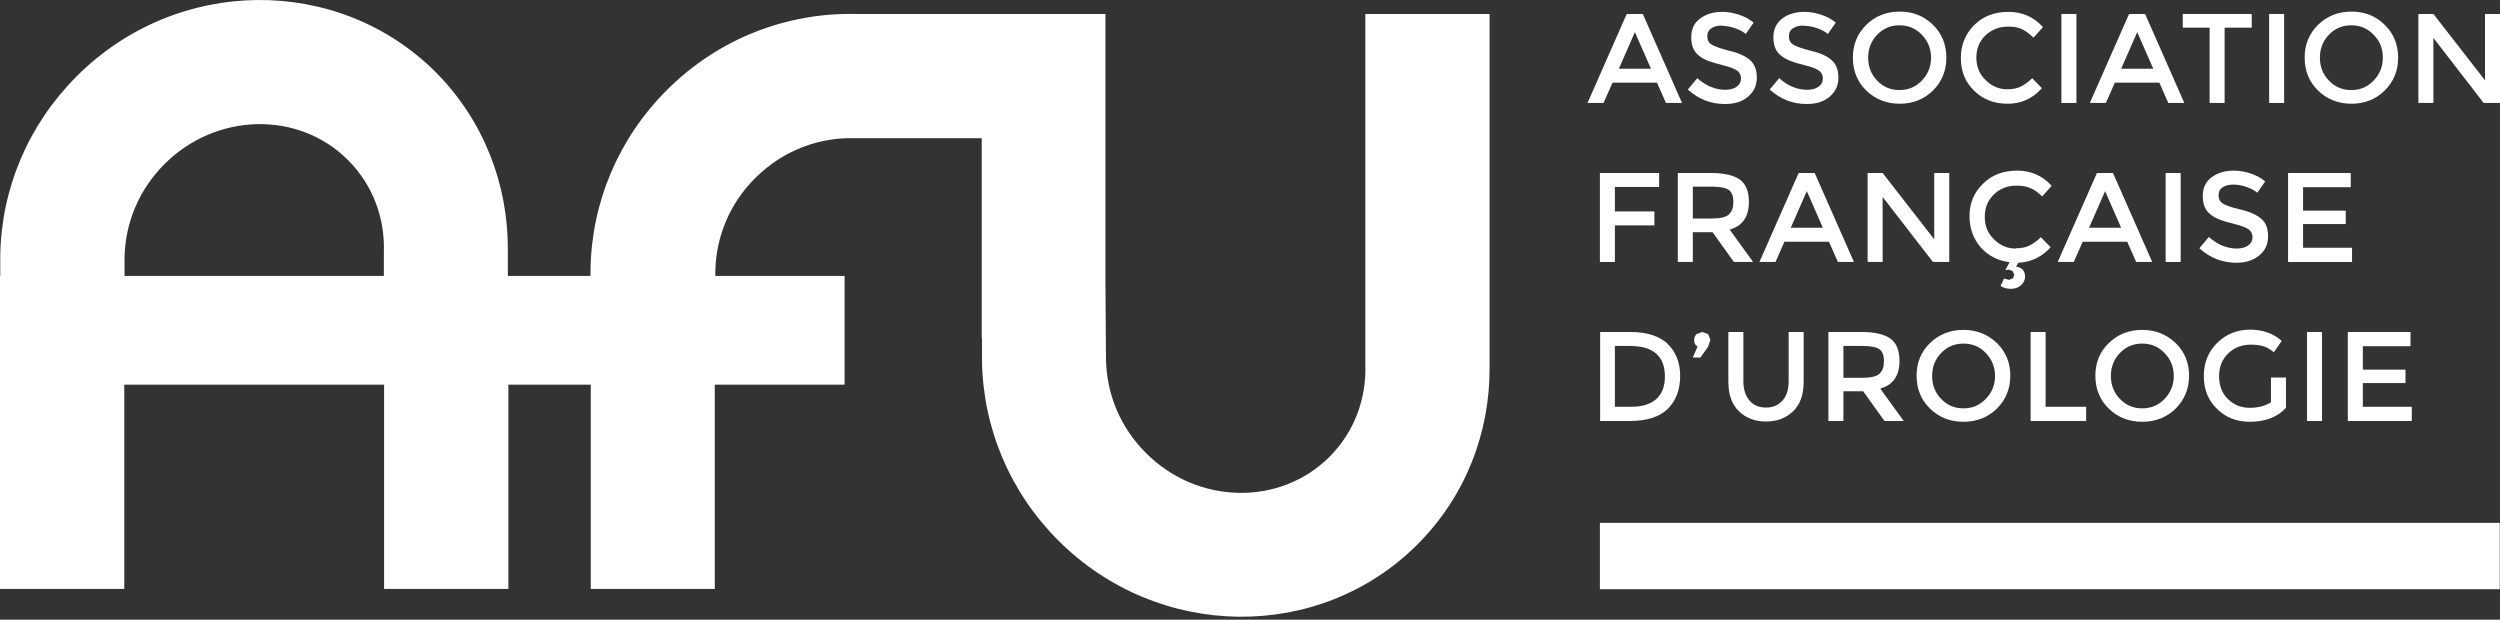
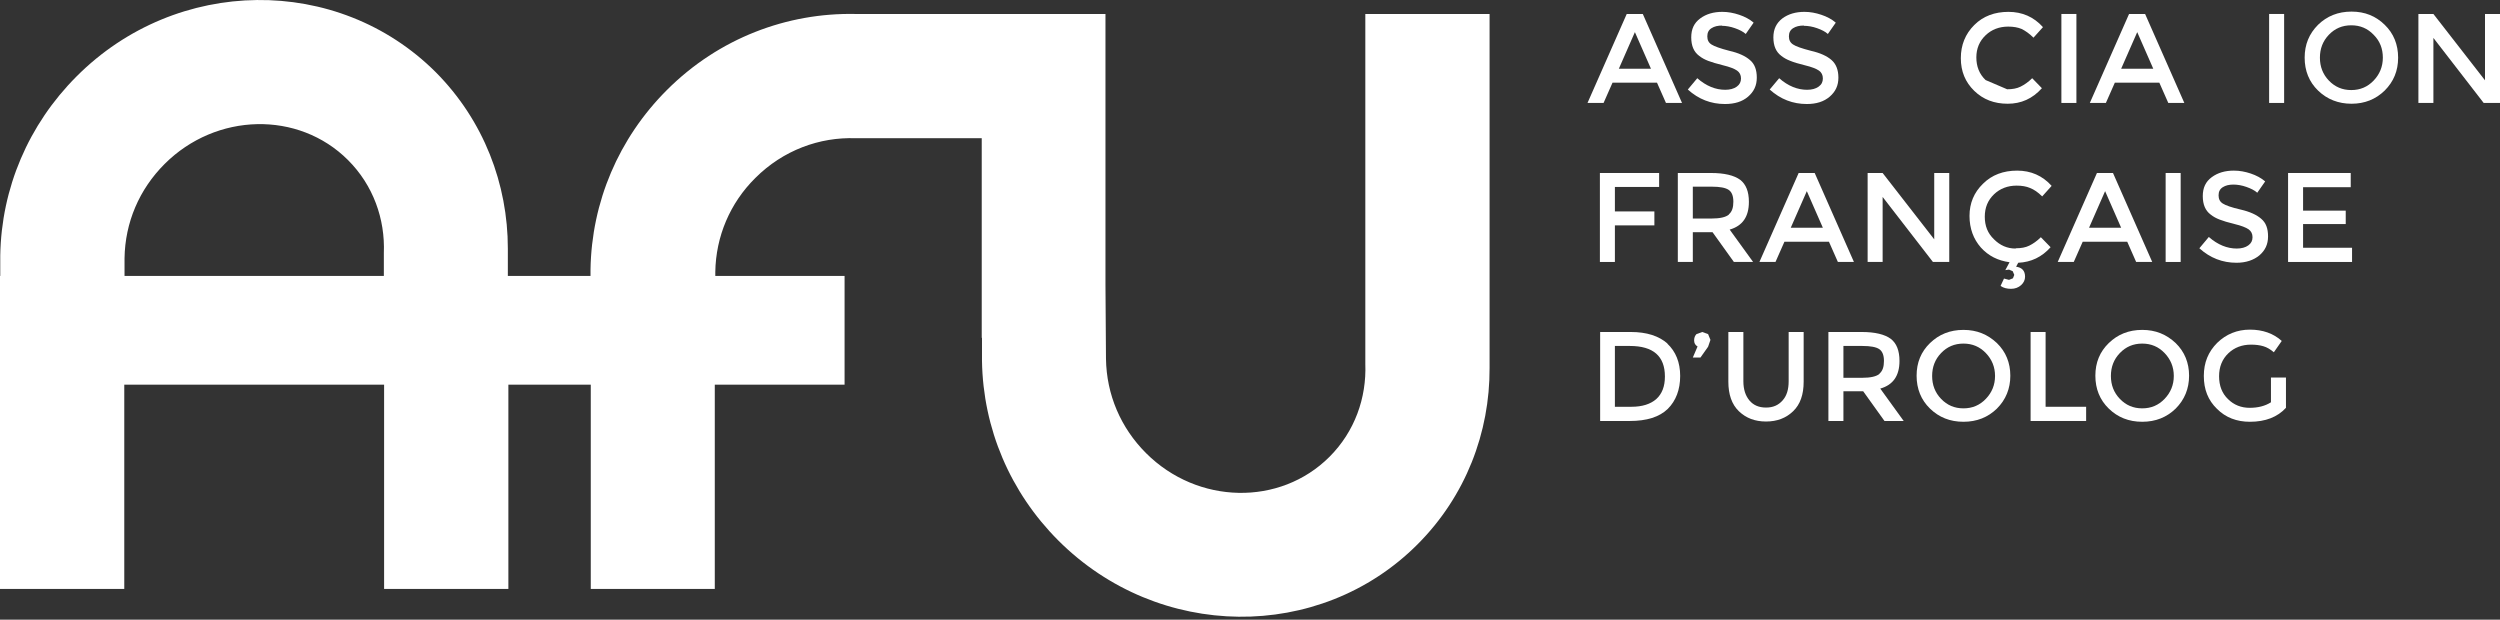
<svg xmlns="http://www.w3.org/2000/svg" width="117" height="29" viewBox="0 0 117 29" fill="none">
  <rect x="0" y="0" width="117" height="29" fill="#333333" stroke="none" />
  <g id="AFU">
    <path id="Vector" d="M5.828 12.925V12.088C5.852 10.412 6.518 8.86 7.701 7.677C10.116 5.262 13.972 5.176 16.288 7.492C17.471 8.675 18.026 10.252 17.964 11.841V12.913H5.828V12.925ZM63.897 0.654V17.028C63.958 18.618 63.404 20.195 62.221 21.378C59.905 23.694 56.048 23.62 53.633 21.205C52.45 20.022 51.785 18.47 51.76 16.794L51.736 13.32V6.482V0.654H40.019C36.852 0.592 33.649 1.775 31.209 4.215C28.954 6.469 27.685 9.451 27.636 12.617V12.913H23.767V11.632C23.767 8.625 22.646 5.644 20.391 3.377C15.808 -1.194 8.267 -1.12 3.585 3.574C1.331 5.829 0.062 8.81 0.012 11.964V12.913H0V27.563H5.816V18.002H17.976V27.563H23.792V18.002H27.648V27.563H33.452V18.002H39.526V12.913H33.476V12.728C33.501 11.065 34.166 9.5 35.349 8.33C36.655 7.024 38.367 6.408 40.043 6.469H45.945V15.809H45.957V16.893C46.007 20.059 47.276 23.041 49.53 25.296C54.212 29.978 61.753 30.064 66.336 25.48C68.603 23.213 69.724 20.232 69.712 17.226V0.654H63.897Z" fill="white" />
    <path id="Vector_2" d="M77.265 3.217L76.513 1.504L75.762 3.217H77.277H77.265ZM75.466 3.87L75.047 4.818H74.295L76.131 0.654H76.883L78.719 4.818H77.967L77.548 3.87H75.466Z" fill="white" />
    <path id="Vector_3" d="M80.604 1.196C80.394 1.196 80.234 1.233 80.099 1.319C79.963 1.405 79.902 1.529 79.902 1.701C79.902 1.874 79.963 1.997 80.099 2.083C80.234 2.169 80.505 2.268 80.937 2.379C81.368 2.477 81.688 2.625 81.898 2.81C82.119 2.995 82.218 3.266 82.218 3.635C82.218 4.005 82.082 4.288 81.811 4.523C81.54 4.757 81.183 4.868 80.727 4.868C80.074 4.868 79.495 4.646 78.99 4.19L79.433 3.66C79.852 4.03 80.296 4.202 80.739 4.202C80.961 4.202 81.146 4.153 81.282 4.054C81.417 3.956 81.479 3.833 81.479 3.672C81.479 3.512 81.417 3.389 81.294 3.303C81.171 3.217 80.949 3.13 80.641 3.056C80.333 2.982 80.111 2.909 79.939 2.847C79.778 2.785 79.643 2.711 79.52 2.613C79.273 2.428 79.15 2.145 79.15 1.75C79.15 1.356 79.286 1.073 79.569 0.863C79.852 0.654 80.197 0.555 80.604 0.555C80.875 0.555 81.134 0.605 81.392 0.691C81.651 0.777 81.885 0.9 82.07 1.06L81.701 1.59C81.577 1.479 81.405 1.393 81.195 1.319C80.986 1.245 80.776 1.208 80.579 1.208" fill="white" />
    <path id="Vector_4" d="M84.423 1.196C84.214 1.196 84.054 1.233 83.918 1.319C83.783 1.405 83.721 1.529 83.721 1.701C83.721 1.874 83.783 1.997 83.918 2.083C84.041 2.169 84.325 2.268 84.756 2.379C85.187 2.477 85.507 2.625 85.717 2.81C85.926 2.995 86.037 3.266 86.037 3.635C86.037 4.005 85.902 4.288 85.631 4.523C85.36 4.757 85.002 4.868 84.559 4.868C83.906 4.868 83.327 4.646 82.822 4.19L83.265 3.66C83.684 4.03 84.128 4.202 84.571 4.202C84.793 4.202 84.978 4.153 85.113 4.054C85.249 3.956 85.31 3.833 85.31 3.672C85.31 3.512 85.249 3.389 85.126 3.303C85.002 3.217 84.781 3.13 84.472 3.056C84.165 2.982 83.93 2.909 83.783 2.847C83.622 2.785 83.487 2.711 83.364 2.613C83.117 2.428 82.994 2.145 82.994 1.75C82.994 1.356 83.142 1.073 83.413 0.863C83.696 0.654 84.041 0.555 84.448 0.555C84.719 0.555 84.978 0.605 85.236 0.691C85.495 0.777 85.729 0.9 85.914 1.06L85.544 1.59C85.421 1.479 85.249 1.393 85.039 1.319C84.83 1.245 84.62 1.208 84.423 1.208" fill="white" />
-     <path id="Vector_5" d="M89.943 1.627C89.66 1.331 89.315 1.184 88.896 1.184C88.477 1.184 88.132 1.331 87.849 1.627C87.565 1.923 87.43 2.28 87.43 2.699C87.43 3.118 87.565 3.475 87.849 3.771C88.132 4.067 88.477 4.215 88.896 4.215C89.315 4.215 89.66 4.067 89.943 3.771C90.227 3.475 90.374 3.118 90.374 2.699C90.374 2.28 90.227 1.923 89.943 1.627ZM90.461 4.239C90.042 4.646 89.524 4.855 88.908 4.855C88.292 4.855 87.762 4.646 87.343 4.239C86.924 3.833 86.715 3.315 86.715 2.699C86.715 2.083 86.924 1.578 87.343 1.159C87.762 0.752 88.28 0.543 88.908 0.543C89.537 0.543 90.042 0.752 90.461 1.159C90.879 1.565 91.089 2.083 91.089 2.699C91.089 3.315 90.879 3.82 90.461 4.239Z" fill="white" />
-     <path id="Vector_6" d="M93.935 4.178C94.181 4.178 94.391 4.141 94.564 4.054C94.736 3.968 94.921 3.845 95.106 3.66L95.561 4.128C95.118 4.621 94.588 4.855 93.96 4.855C93.331 4.855 92.814 4.658 92.395 4.252C91.976 3.845 91.767 3.34 91.767 2.724C91.767 2.108 91.976 1.59 92.395 1.171C92.814 0.752 93.356 0.555 93.997 0.555C94.637 0.555 95.18 0.789 95.611 1.27L95.167 1.763C94.97 1.566 94.785 1.442 94.613 1.356C94.44 1.282 94.231 1.245 93.984 1.245C93.566 1.245 93.208 1.381 92.925 1.652C92.641 1.923 92.493 2.268 92.493 2.687C92.493 3.106 92.629 3.463 92.925 3.746C93.208 4.03 93.541 4.178 93.935 4.178Z" fill="white" />
+     <path id="Vector_6" d="M93.935 4.178C94.181 4.178 94.391 4.141 94.564 4.054C94.736 3.968 94.921 3.845 95.106 3.66L95.561 4.128C95.118 4.621 94.588 4.855 93.96 4.855C93.331 4.855 92.814 4.658 92.395 4.252C91.976 3.845 91.767 3.34 91.767 2.724C91.767 2.108 91.976 1.59 92.395 1.171C92.814 0.752 93.356 0.555 93.997 0.555C94.637 0.555 95.18 0.789 95.611 1.27L95.167 1.763C94.97 1.566 94.785 1.442 94.613 1.356C94.44 1.282 94.231 1.245 93.984 1.245C93.566 1.245 93.208 1.381 92.925 1.652C92.641 1.923 92.493 2.268 92.493 2.687C92.493 3.106 92.629 3.463 92.925 3.746Z" fill="white" />
    <path id="Vector_7" d="M97.176 0.654H96.473V4.818H97.176V0.654Z" fill="white" />
    <path id="Vector_8" d="M100.773 3.217L100.022 1.504L99.27 3.217H100.786H100.773ZM98.974 3.87L98.555 4.818H97.804L99.64 0.654H100.391L102.227 4.818H101.476L101.057 3.87H98.974Z" fill="white" />
-     <path id="Vector_9" d="M104.112 1.294V4.818H103.41V1.294H102.153V0.654H105.381V1.294H104.112Z" fill="white" />
    <path id="Vector_10" d="M106.897 0.654H106.195V4.818H106.897V0.654Z" fill="white" />
    <path id="Vector_11" d="M111.086 1.627C110.803 1.331 110.458 1.184 110.039 1.184C109.62 1.184 109.275 1.331 108.991 1.627C108.708 1.923 108.572 2.28 108.572 2.699C108.572 3.118 108.708 3.475 108.991 3.771C109.275 4.067 109.62 4.215 110.039 4.215C110.458 4.215 110.803 4.067 111.086 3.771C111.369 3.475 111.517 3.118 111.517 2.699C111.517 2.28 111.382 1.923 111.086 1.627ZM111.603 4.239C111.185 4.646 110.667 4.855 110.051 4.855C109.435 4.855 108.905 4.646 108.486 4.239C108.067 3.833 107.858 3.315 107.858 2.699C107.858 2.083 108.067 1.578 108.486 1.159C108.905 0.752 109.423 0.543 110.051 0.543C110.679 0.543 111.185 0.752 111.603 1.159C112.022 1.565 112.232 2.083 112.232 2.699C112.232 3.315 112.022 3.82 111.603 4.239Z" fill="white" />
    <path id="Vector_12" d="M116.298 0.654H117V4.818H116.236L113.883 1.775V4.818H113.181V0.654H113.883L116.298 3.759V0.654Z" fill="white" />
    <path id="Vector_13" d="M75.577 8.749V9.895H77.425V10.548H75.577V12.26H74.875V8.096H77.647V8.749H75.577Z" fill="white" />
    <path id="Vector_14" d="M80.912 10.03C81.06 9.907 81.121 9.71 81.121 9.439C81.121 9.168 81.047 8.983 80.899 8.884C80.752 8.786 80.493 8.736 80.111 8.736H79.224V10.227H80.099C80.493 10.227 80.764 10.166 80.912 10.042M81.848 9.451C81.848 10.141 81.552 10.572 80.949 10.745L82.045 12.26H81.146L80.148 10.868H79.224V12.26H78.522V8.096H80.074C80.702 8.096 81.158 8.207 81.442 8.416C81.713 8.626 81.848 8.97 81.848 9.439" fill="white" />
    <path id="Vector_15" d="M85.31 10.659L84.559 8.946L83.807 10.659H85.323H85.31ZM83.512 11.312L83.093 12.26H82.341L84.177 8.096H84.928L86.764 12.26H86.013L85.594 11.312H83.512Z" fill="white" />
    <path id="Vector_16" d="M90.522 8.096H91.225V12.26H90.461L88.107 9.217V12.26H87.405V8.096H88.107L90.522 11.201V8.096Z" fill="white" />
    <path id="Vector_17" d="M94.342 11.619C94.588 11.619 94.798 11.582 94.97 11.496C95.143 11.41 95.327 11.287 95.512 11.102L95.968 11.57C95.562 12.026 95.056 12.272 94.453 12.297L94.354 12.482C94.625 12.519 94.773 12.667 94.773 12.95C94.773 13.098 94.711 13.233 94.588 13.344C94.465 13.455 94.305 13.517 94.12 13.517C93.935 13.517 93.763 13.48 93.627 13.381L93.787 13.036L94.021 13.098L94.206 13.024L94.268 12.864L94.194 12.691L94.021 12.617L93.849 12.642L94.046 12.272C93.504 12.198 93.06 11.977 92.703 11.582C92.358 11.188 92.173 10.695 92.173 10.104C92.173 9.513 92.383 9.007 92.802 8.601C93.221 8.182 93.763 7.985 94.403 7.985C95.044 7.985 95.586 8.219 96.017 8.699L95.574 9.192C95.377 8.995 95.192 8.872 95.007 8.798C94.835 8.724 94.625 8.687 94.379 8.687C93.96 8.687 93.603 8.823 93.319 9.094C93.036 9.365 92.888 9.71 92.888 10.141C92.888 10.572 93.023 10.917 93.319 11.2C93.603 11.484 93.935 11.632 94.329 11.632" fill="white" />
    <path id="Vector_18" d="M99.27 10.659L98.519 8.946L97.767 10.659H99.282H99.27ZM97.471 11.312L97.052 12.26H96.301L98.137 8.096H98.888L100.724 12.26H99.972L99.554 11.312H97.471Z" fill="white" />
    <path id="Vector_19" d="M102.055 8.096H101.352V12.26H102.055V8.096Z" fill="white" />
    <path id="Vector_20" d="M104.531 8.638C104.322 8.638 104.162 8.675 104.026 8.761C103.891 8.847 103.829 8.97 103.829 9.143C103.829 9.315 103.891 9.439 104.026 9.525C104.162 9.611 104.433 9.71 104.864 9.808C105.295 9.907 105.615 10.055 105.825 10.239C106.047 10.424 106.145 10.695 106.145 11.065C106.145 11.435 106.01 11.718 105.739 11.952C105.468 12.174 105.11 12.297 104.667 12.297C104.014 12.297 103.435 12.075 102.93 11.619L103.373 11.09C103.792 11.459 104.236 11.632 104.679 11.632C104.901 11.632 105.086 11.582 105.221 11.484C105.357 11.385 105.418 11.262 105.418 11.102C105.418 10.942 105.357 10.819 105.234 10.732C105.11 10.646 104.889 10.56 104.581 10.486C104.272 10.412 104.038 10.338 103.878 10.276C103.718 10.215 103.583 10.141 103.459 10.042C103.213 9.858 103.09 9.574 103.09 9.18C103.09 8.786 103.225 8.502 103.509 8.293C103.792 8.083 104.137 7.985 104.544 7.985C104.815 7.985 105.073 8.034 105.332 8.12C105.591 8.207 105.825 8.33 106.01 8.49L105.64 9.02C105.517 8.909 105.344 8.823 105.135 8.749C104.926 8.675 104.716 8.638 104.519 8.638" fill="white" />
    <path id="Vector_21" d="M110.014 8.096V8.761H107.784V9.858H109.78V10.486H107.784V11.595H110.076V12.26H107.082V8.096H110.014Z" fill="white" />
    <path id="Vector_22" d="M77.918 17.62C77.918 16.671 77.376 16.191 76.279 16.191H75.577V19.037H76.353C76.858 19.037 77.24 18.913 77.511 18.679C77.782 18.433 77.918 18.088 77.918 17.62ZM78.029 16.08C78.423 16.449 78.632 16.954 78.632 17.595C78.632 18.236 78.435 18.753 78.053 19.135C77.659 19.517 77.068 19.702 76.267 19.702H74.887V15.537H76.316C77.068 15.537 77.635 15.722 78.041 16.08" fill="white" />
    <path id="Vector_23" d="M79.446 16.215C79.335 16.154 79.285 16.055 79.285 15.932C79.285 15.809 79.322 15.71 79.396 15.636L79.667 15.537L79.939 15.636L80.049 15.907L79.939 16.227L79.581 16.733H79.224L79.446 16.215Z" fill="white" />
    <path id="Vector_24" d="M81.873 18.741C82.058 18.963 82.317 19.074 82.649 19.074C82.982 19.074 83.228 18.963 83.425 18.741C83.623 18.519 83.709 18.223 83.709 17.841V15.537H84.411V17.866C84.411 18.47 84.251 18.926 83.918 19.246C83.586 19.566 83.167 19.727 82.649 19.727C82.132 19.727 81.713 19.566 81.38 19.246C81.047 18.926 80.887 18.457 80.887 17.866V15.537H81.59V17.841C81.59 18.223 81.688 18.519 81.873 18.741Z" fill="white" />
    <path id="Vector_25" d="M87.96 17.484C88.107 17.361 88.169 17.164 88.169 16.893C88.169 16.622 88.095 16.437 87.947 16.338C87.799 16.24 87.541 16.191 87.159 16.191H86.272V17.681H87.146C87.541 17.681 87.812 17.62 87.96 17.497M88.896 16.893C88.896 17.583 88.6 18.014 87.996 18.186L89.093 19.702H88.194L87.196 18.31H86.272V19.702H85.569V15.537H87.122C87.75 15.537 88.206 15.648 88.489 15.858C88.76 16.067 88.896 16.412 88.896 16.893Z" fill="white" />
    <path id="Vector_26" d="M92.937 16.523C92.654 16.228 92.309 16.08 91.89 16.08C91.471 16.08 91.126 16.228 90.843 16.523C90.559 16.819 90.424 17.176 90.424 17.595C90.424 18.014 90.559 18.371 90.843 18.667C91.126 18.963 91.471 19.111 91.89 19.111C92.309 19.111 92.654 18.963 92.937 18.667C93.221 18.371 93.368 18.014 93.368 17.595C93.368 17.176 93.221 16.819 92.937 16.523ZM93.455 19.123C93.036 19.53 92.518 19.739 91.89 19.739C91.261 19.739 90.744 19.53 90.325 19.123C89.906 18.716 89.697 18.199 89.697 17.583C89.697 16.967 89.906 16.462 90.325 16.055C90.744 15.649 91.261 15.439 91.89 15.439C92.518 15.439 93.023 15.649 93.455 16.055C93.874 16.462 94.083 16.979 94.083 17.583C94.083 18.187 93.874 18.704 93.455 19.123Z" fill="white" />
    <path id="Vector_27" d="M95.032 19.702V15.537H95.734V19.037H97.631V19.702H95.032Z" fill="white" />
    <path id="Vector_28" d="M101.303 16.523C101.02 16.228 100.675 16.08 100.256 16.08C99.837 16.08 99.492 16.228 99.209 16.523C98.925 16.819 98.79 17.176 98.79 17.595C98.79 18.014 98.925 18.371 99.209 18.667C99.492 18.963 99.837 19.111 100.256 19.111C100.675 19.111 101.02 18.963 101.303 18.667C101.586 18.371 101.734 18.014 101.734 17.595C101.734 17.176 101.586 16.819 101.303 16.523ZM101.821 19.123C101.402 19.53 100.884 19.739 100.256 19.739C99.627 19.739 99.11 19.53 98.691 19.123C98.272 18.716 98.063 18.199 98.063 17.583C98.063 16.967 98.272 16.462 98.691 16.055C99.11 15.649 99.627 15.439 100.256 15.439C100.884 15.439 101.389 15.649 101.821 16.055C102.239 16.462 102.449 16.979 102.449 17.583C102.449 18.187 102.239 18.704 101.821 19.123Z" fill="white" />
    <path id="Vector_29" d="M106.281 17.669H106.983V19.086C106.589 19.517 106.022 19.739 105.295 19.739C104.679 19.739 104.161 19.542 103.755 19.135C103.336 18.729 103.139 18.224 103.139 17.595C103.139 16.967 103.348 16.462 103.767 16.043C104.186 15.636 104.704 15.427 105.295 15.427C105.886 15.427 106.392 15.599 106.786 15.956L106.416 16.486C106.256 16.351 106.096 16.252 105.923 16.203C105.763 16.154 105.566 16.129 105.344 16.129C104.925 16.129 104.568 16.265 104.285 16.535C104.001 16.807 103.853 17.164 103.853 17.607C103.853 18.051 103.989 18.408 104.272 18.679C104.543 18.95 104.888 19.086 105.283 19.086C105.677 19.086 106.01 19 106.281 18.827V17.681V17.669Z" fill="white" />
-     <path id="Vector_30" d="M108.671 15.537H107.969V19.702H108.671V15.537Z" fill="white" />
-     <path id="Vector_31" d="M112.811 15.537V16.203H110.581V17.299H112.577V17.928H110.581V19.037H112.872V19.702H109.878V15.537H112.811Z" fill="white" />
-     <path id="Vector_32" d="M116.988 24.47H74.875V27.575H116.988V24.47Z" fill="white" />
  </g>
</svg>